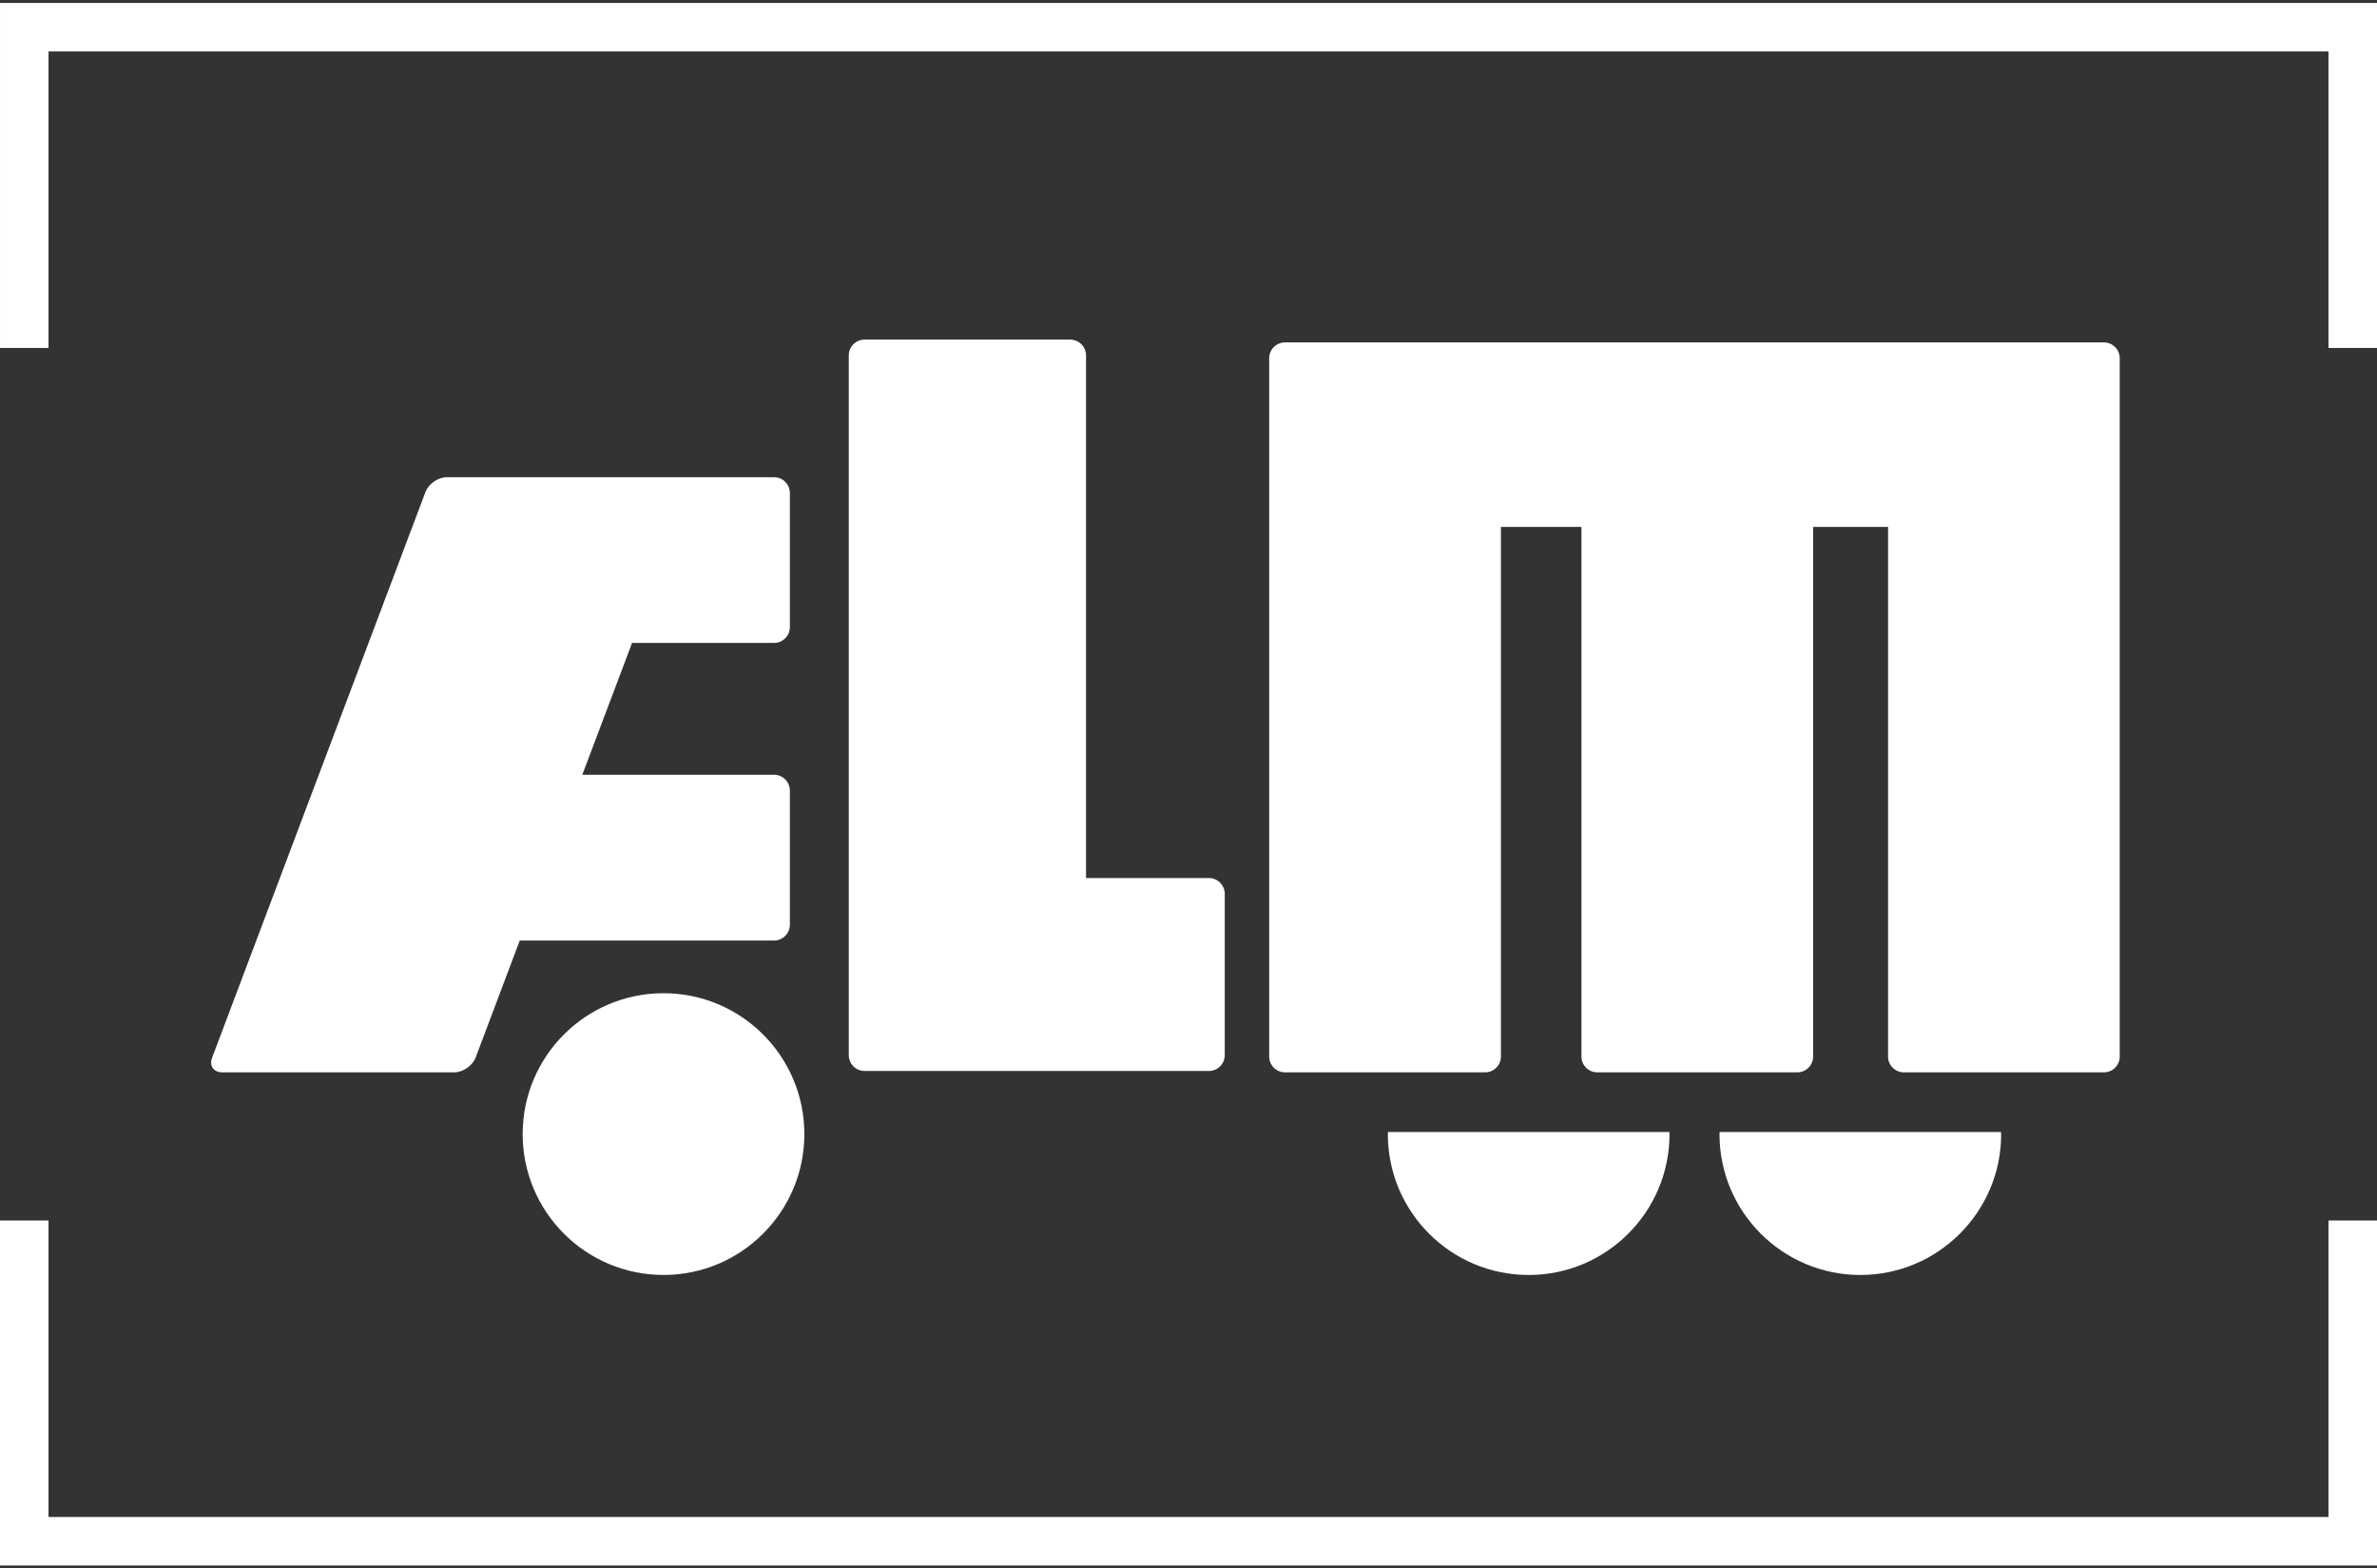
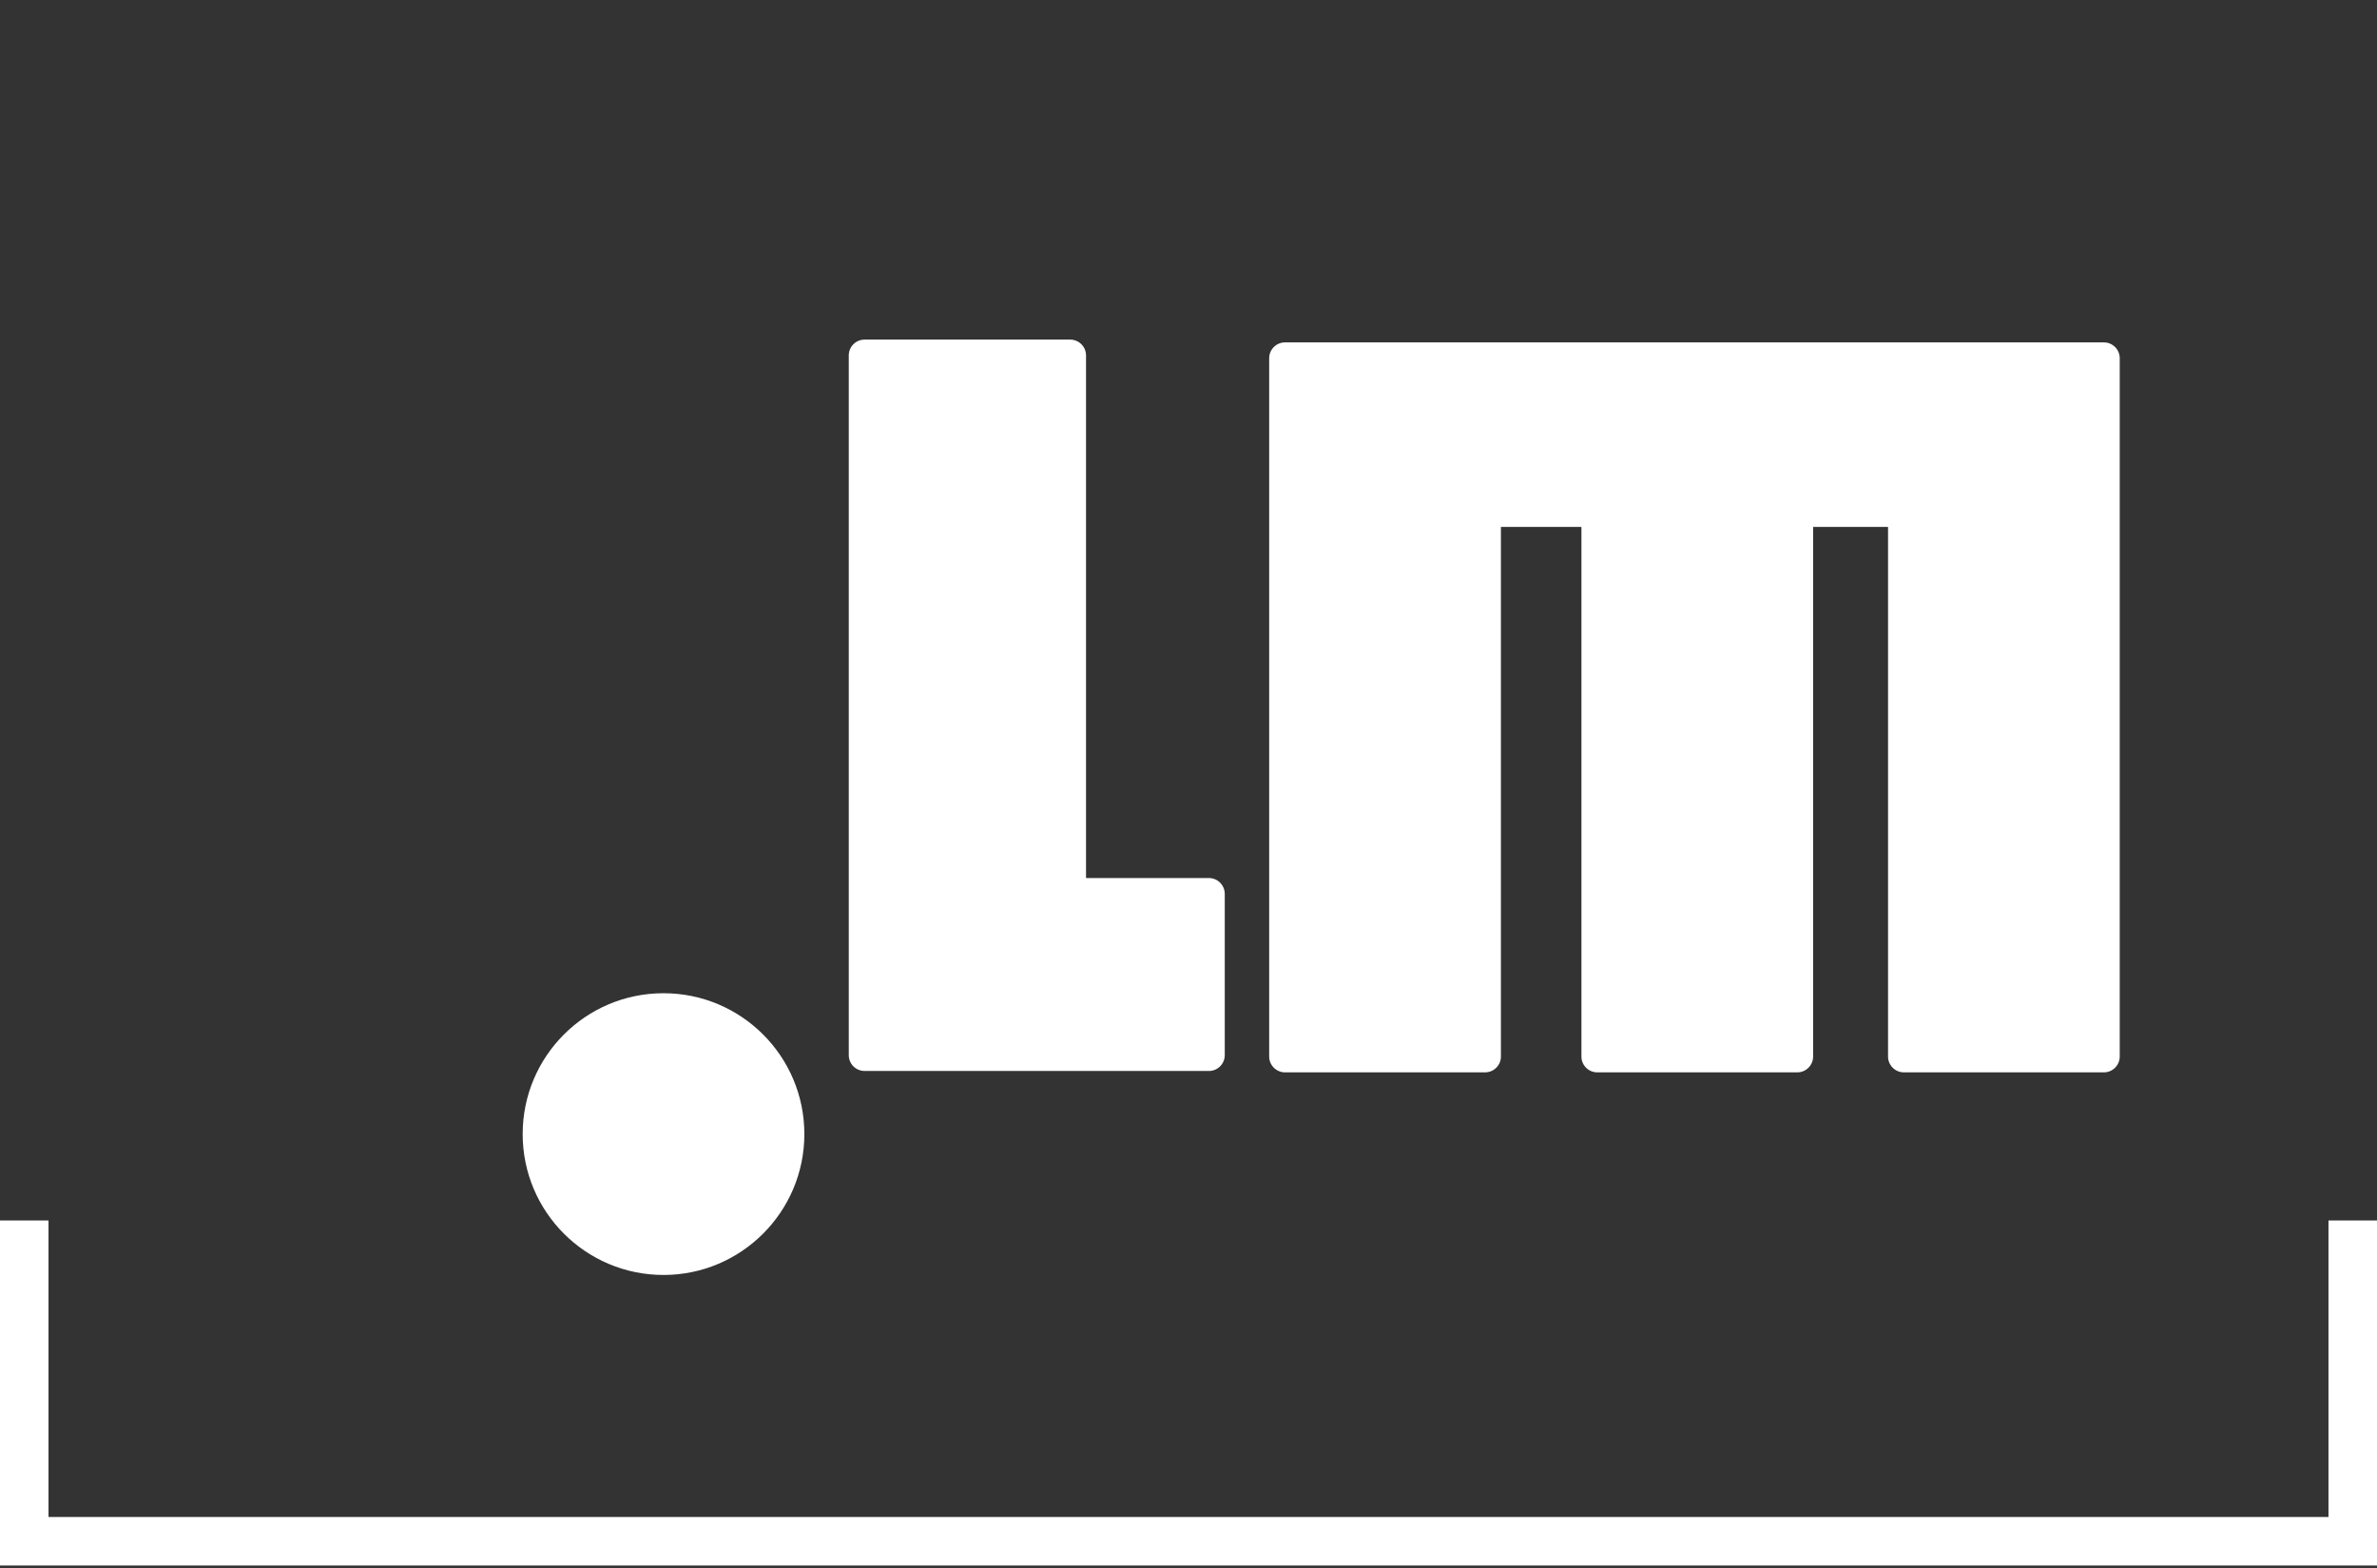
<svg xmlns="http://www.w3.org/2000/svg" id="Ebene_1" version="1.1" viewBox="0 0 194 128">
  <rect x="0" y="0" width="194" height="128" fill="#333333" stroke="none" />
  <defs>
    <style>
      .st0 {
        fill: #fff;
      }
    </style>
  </defs>
  <g>
-     <path class="st0" d="M65.648,92.553c0,6.338-5.149,11.495-11.495,11.495-6.351,0-11.495-5.157-11.495-11.495,0-6.351,5.145-11.497,11.495-11.497,6.346,0,11.495,5.146,11.495,11.497Z" />
+     <path class="st0" d="M65.648,92.553c0,6.338-5.149,11.495-11.495,11.495-6.351,0-11.495-5.157-11.495-11.495,0-6.351,5.145-11.497,11.495-11.497,6.346,0,11.495,5.146,11.495,11.497" />
    <path class="st0" d="M171.716,27.942h-66.841c-.711,0-1.29.581-1.29,1.29v56.995c0,.703.579,1.286,1.29,1.286h16.333c.713,0,1.29-.583,1.29-1.286v-43.226h6.571v43.226c0,.703.576,1.286,1.287,1.286h16.334c.709,0,1.288-.583,1.288-1.286v-43.226h6.115v43.226c0,.703.58,1.286,1.289,1.286h16.333c.711,0,1.288-.583,1.288-1.286V29.233c0-.709-.578-1.29-1.288-1.29Z" />
-     <path class="st0" d="M113.286,92.381c-.004.062-.017.114-.017.173,0,6.338,5.142,11.495,11.495,11.495,6.347,0,11.494-5.157,11.494-11.495,0-.059-.016-.11-.018-.173h-22.954Z" />
-     <path class="st0" d="M140.354,92.381c-.006.062-.017.114-.017.173,0,6.338,5.145,11.495,11.495,11.495,6.344,0,11.494-5.157,11.494-11.495,0-.059-.015-.11-.018-.173h-22.955Z" />
    <path class="st0" d="M98.67,71.657h-10.033V29.002c0-.71-.581-1.287-1.292-1.287h-16.785c-.708,0-1.287.576-1.287,1.287v57.107c0,.712.578,1.291,1.287,1.291h28.11c.71,0,1.289-.579,1.289-1.291v-13.162c0-.708-.579-1.291-1.289-1.291Z" />
-     <path class="st0" d="M63.174,52.467c.714,0,1.291-.576,1.291-1.29v-10.943c0-.707-.577-1.291-1.291-1.291h-26.702c-.709,0-1.493.543-1.745,1.203l-17.414,46.166c-.255.658.12,1.201.83,1.201h18.931c.708,0,1.492-.544,1.744-1.201l3.603-9.557h20.753c.714,0,1.291-.581,1.291-1.282v-10.952c0-.71-.577-1.293-1.291-1.293h-15.649l4.062-10.76h11.587Z" />
  </g>
  <g>
-     <polygon class="st0" points=".001 28.396 .001 .241 194 .241 194 28.396 190.04 28.396 190.04 4.199 3.96 4.199 3.96 28.396 .001 28.396" />
    <polygon class="st0" points="194 99.603 194 127.759 0 127.759 0 99.603 3.96 99.603 3.96 123.8 190.04 123.8 190.04 99.603 194 99.603" />
  </g>
</svg>